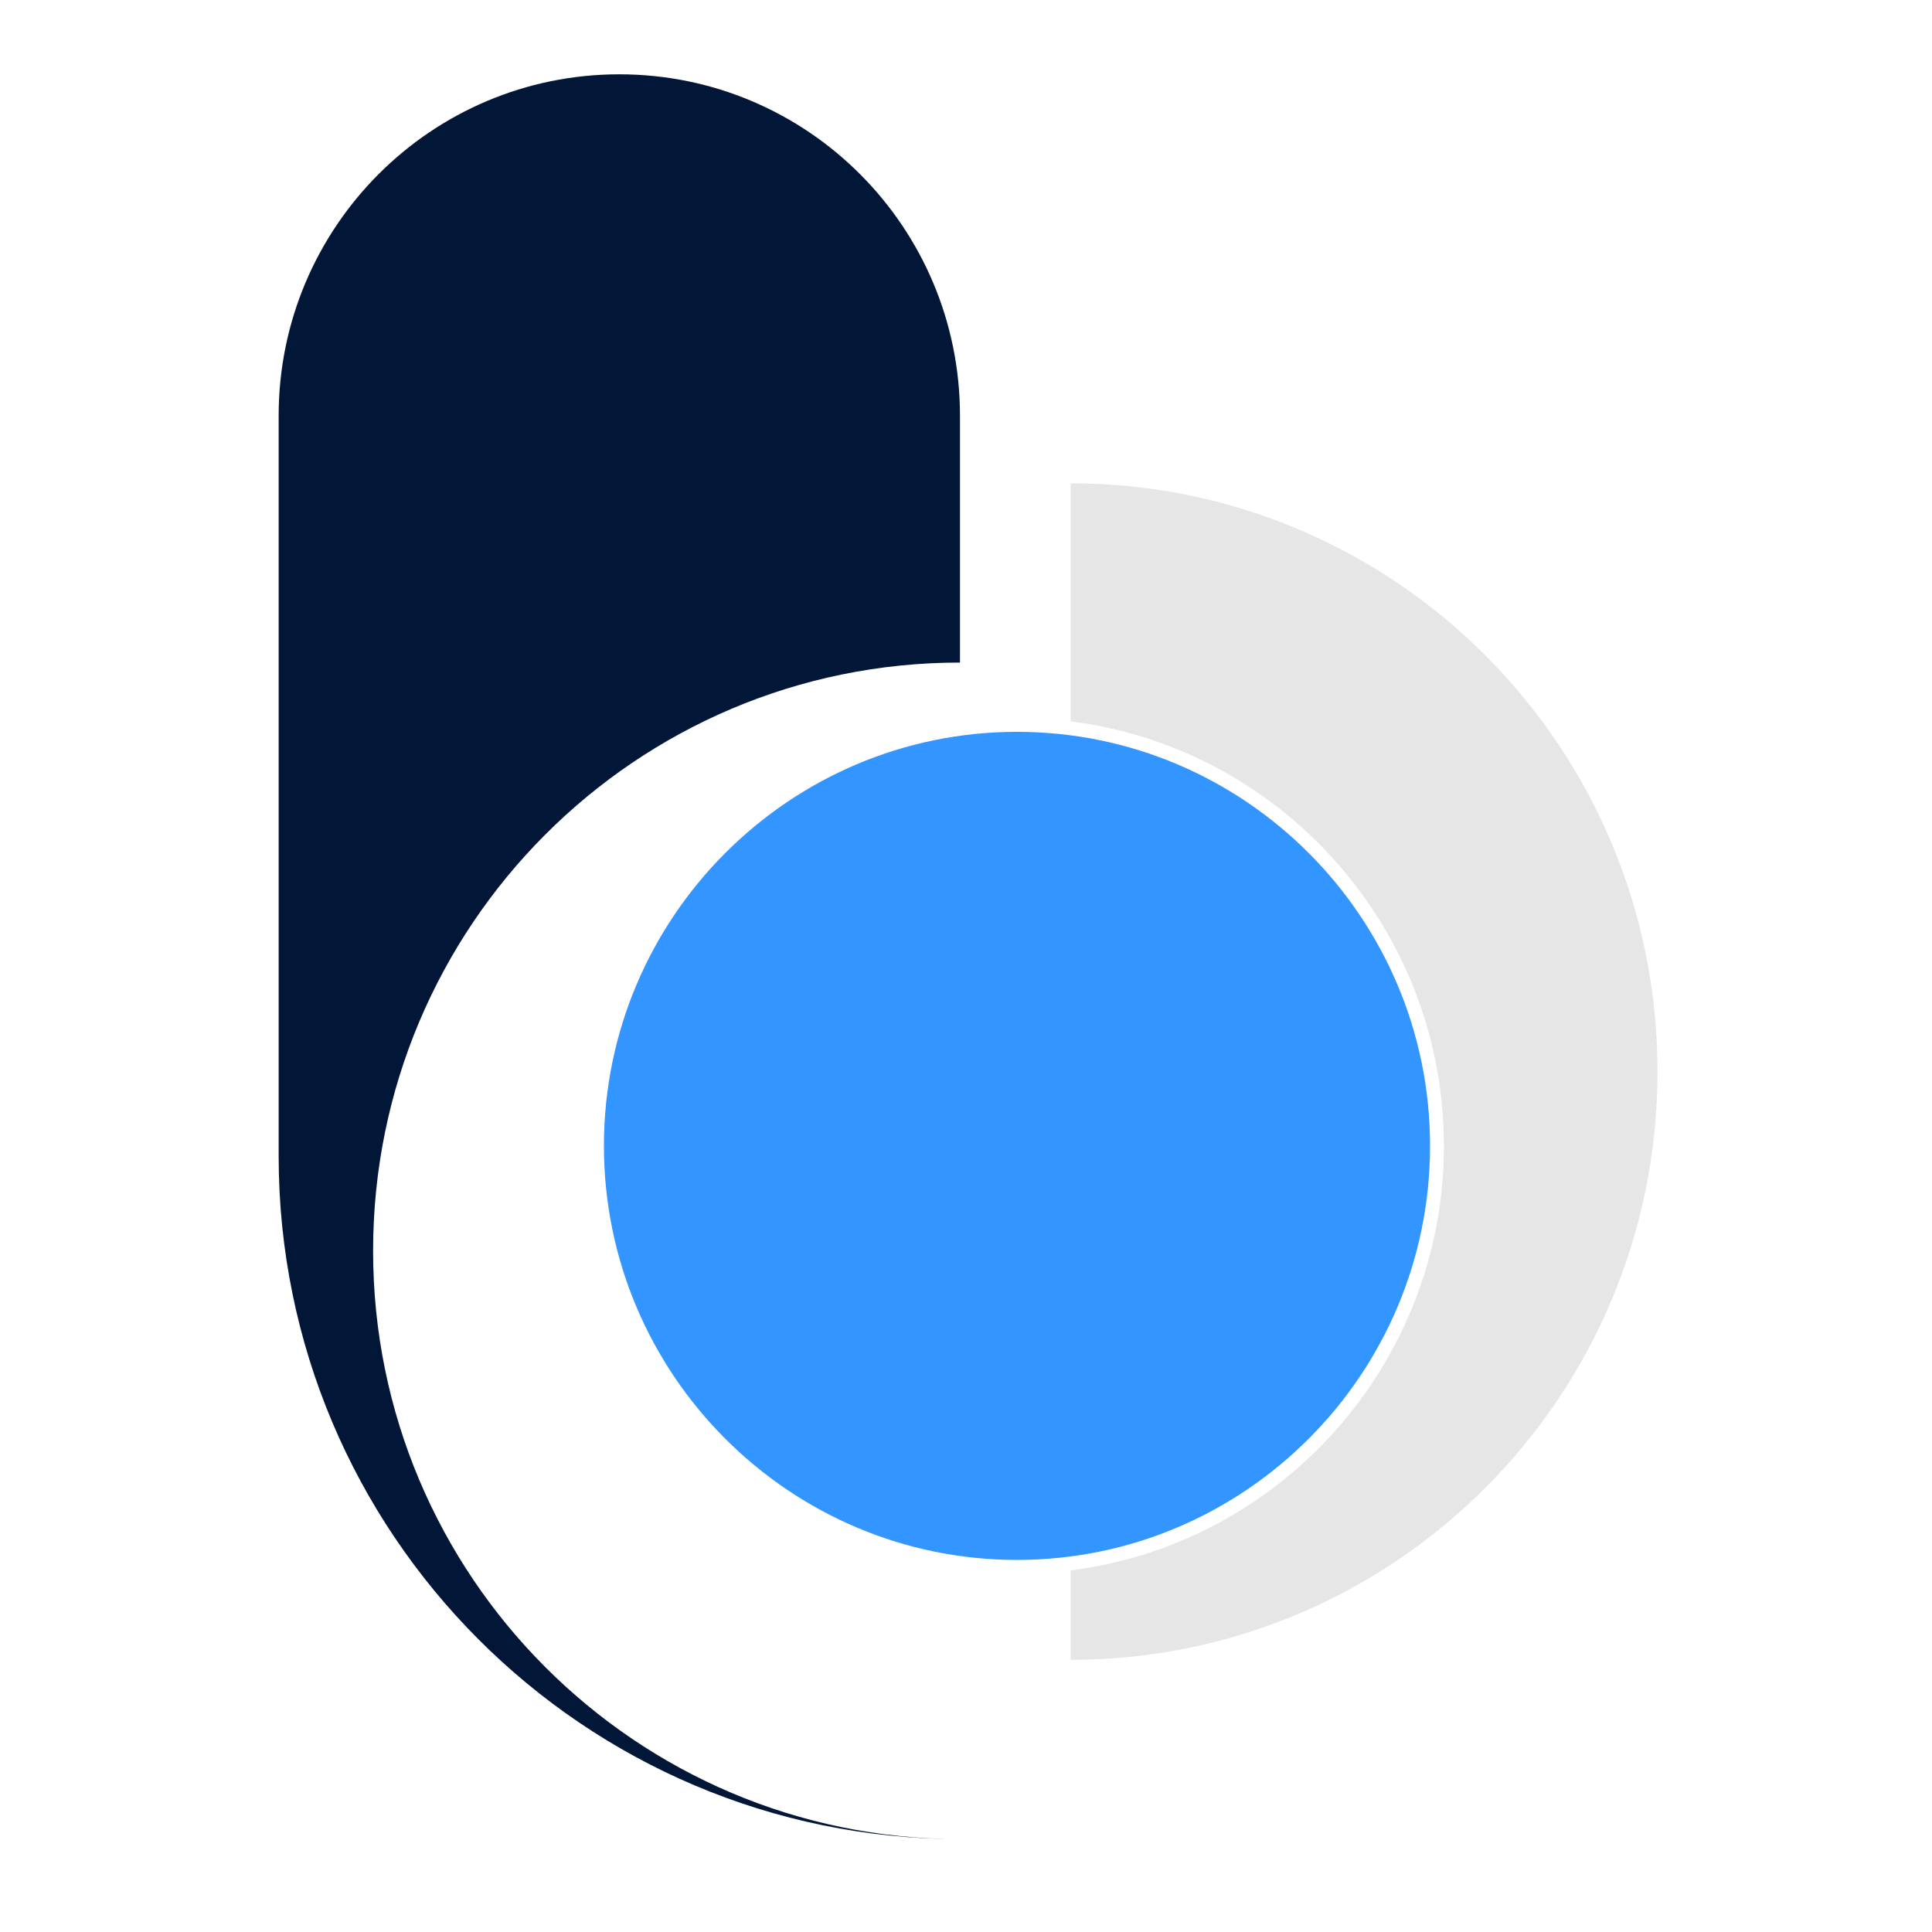
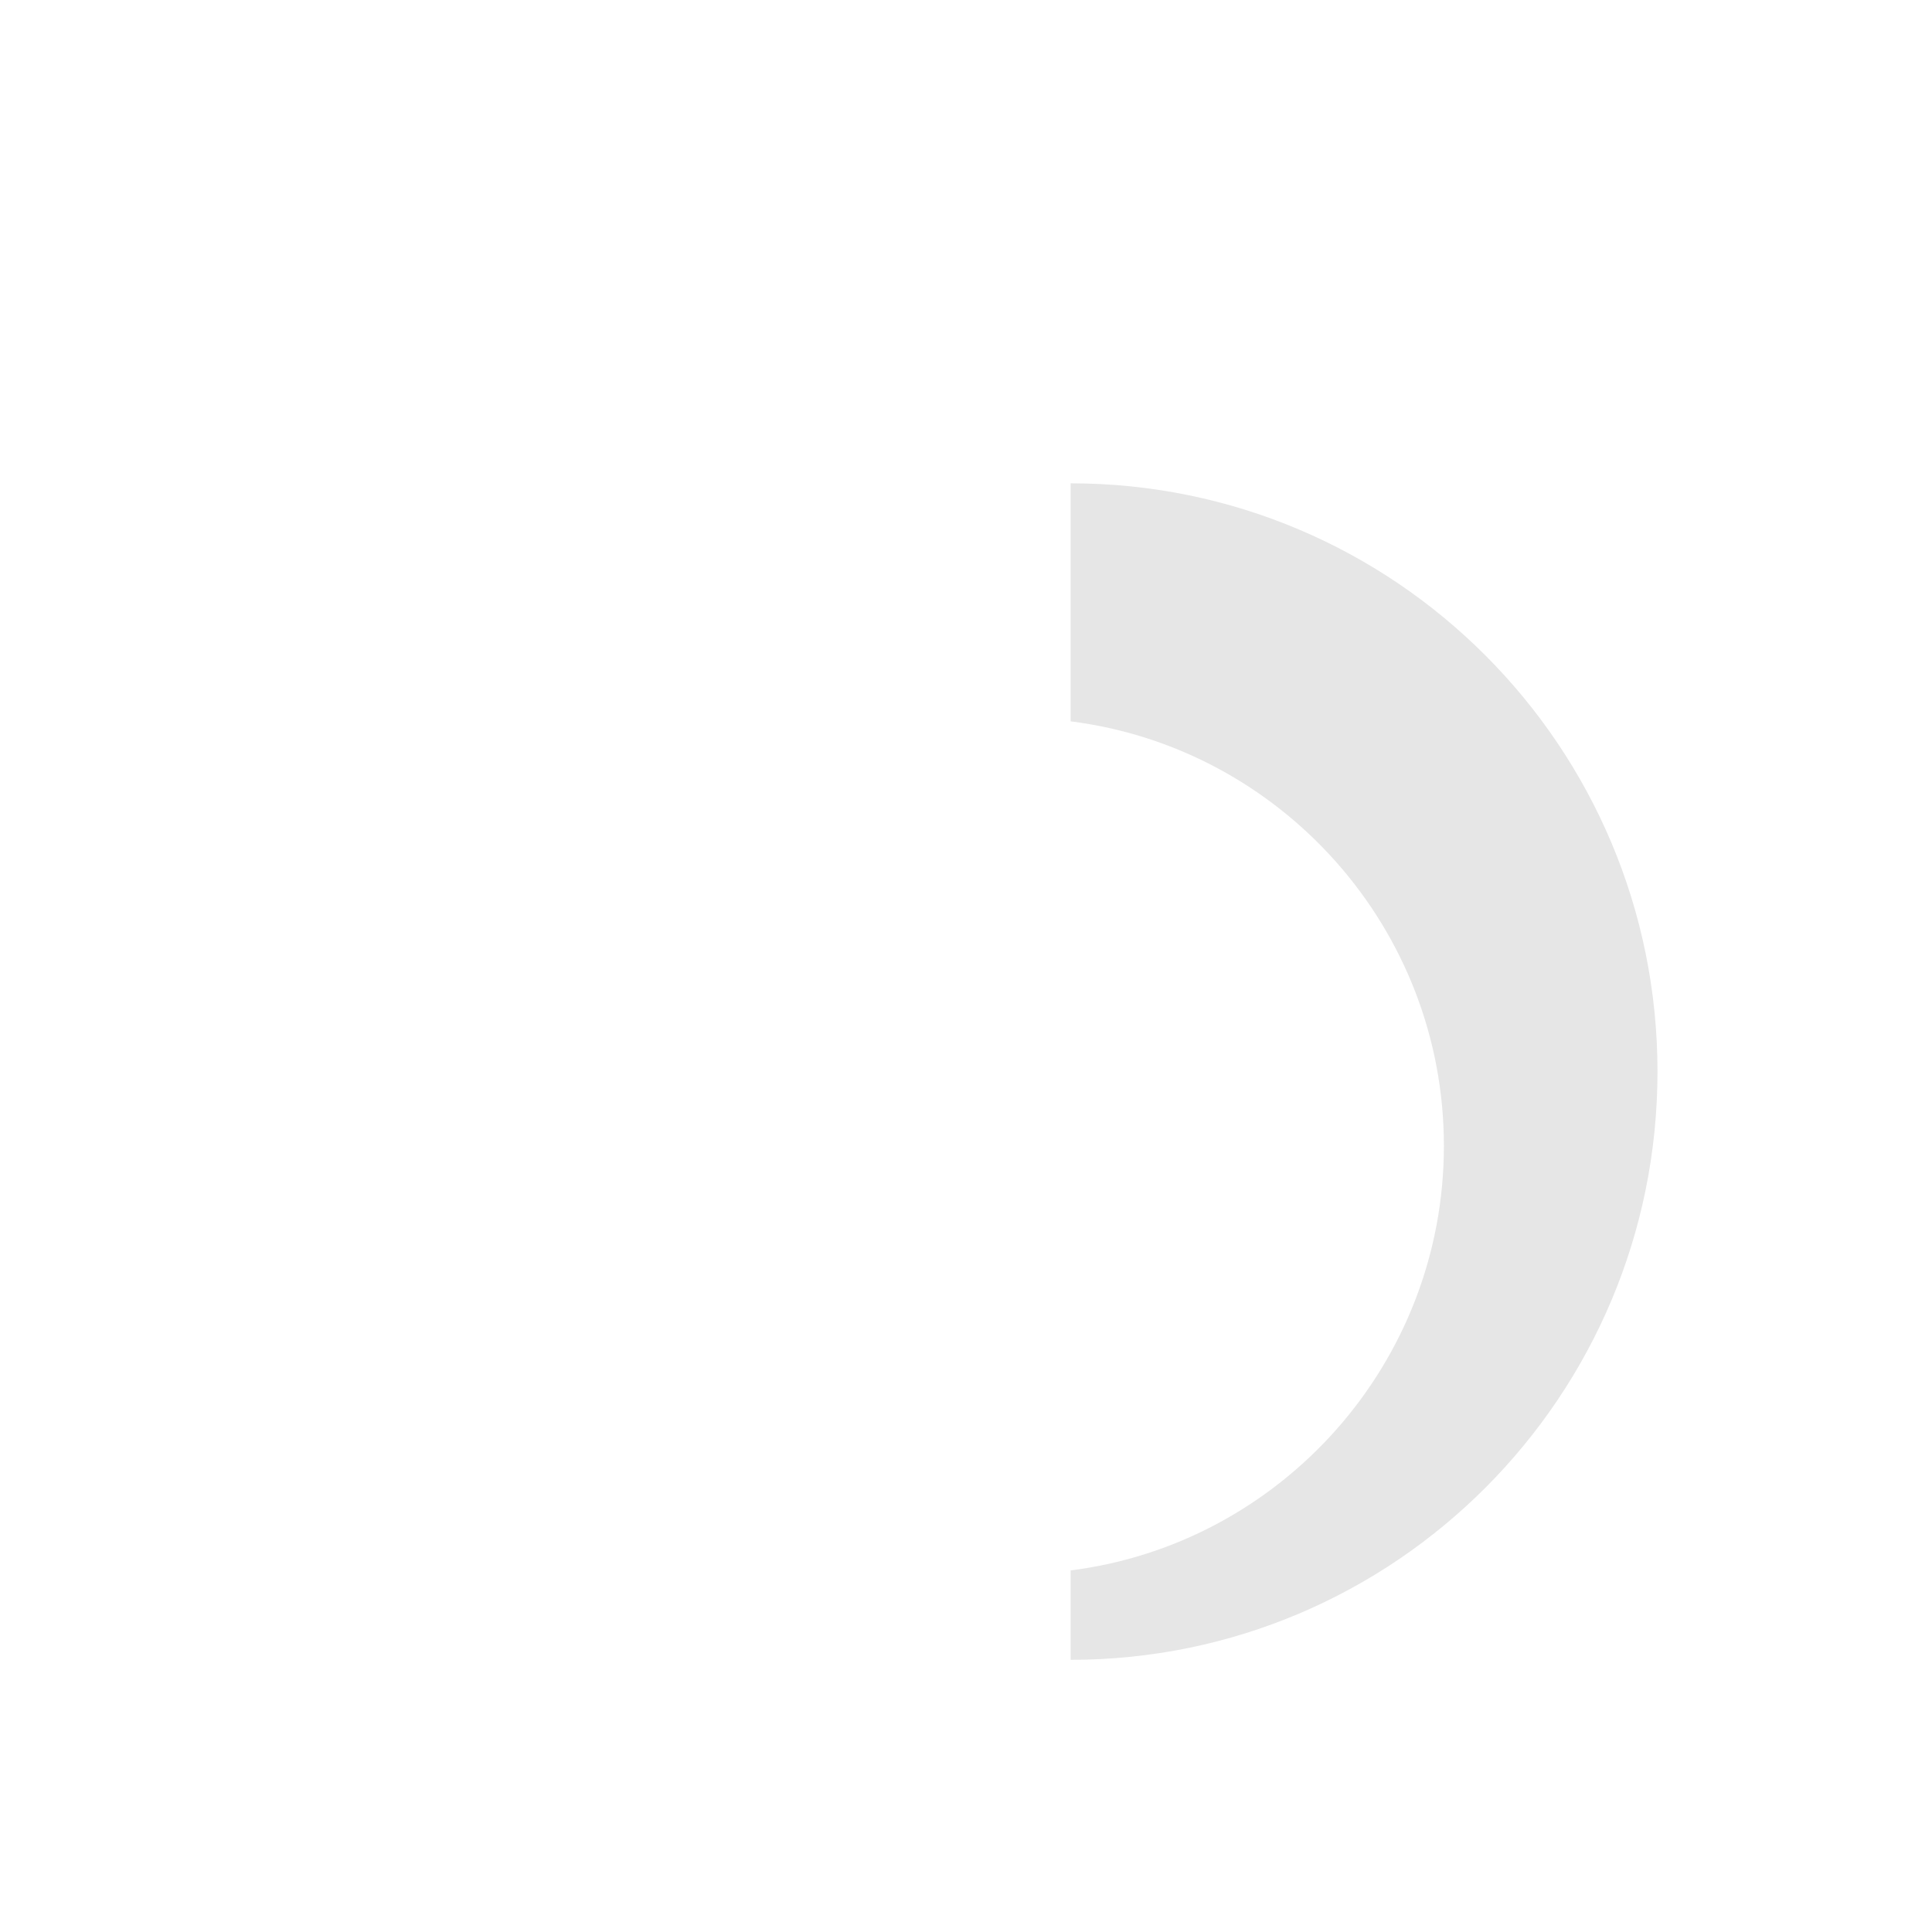
<svg xmlns="http://www.w3.org/2000/svg" width="104" height="104" fill="none" viewBox="0 0 104 104">
-   <path fill="#021738" d="M20.084 67.332C20.084 49.843 34.228 35.666 51.676 35.666V22.381C51.676 12.229 43.467 4 33.338 4C23.209 4 15 12.229 15 22.381V62.238C15 82.54 31.421 99 51.676 99C34.228 99 20.084 84.823 20.084 67.334V67.332Z" />
  <path fill="#E6E6E6" d="M57.632 26.02V38.83C68.945 40.258 77.725 49.963 77.725 61.683C77.725 73.403 68.945 83.108 57.632 84.536V89.349C75.079 89.349 89.223 75.172 89.223 57.684C89.223 40.195 75.079 26.017 57.632 26.017V26.02Z" />
-   <path fill="#3395FF" d="M54.744 39.395C42.484 39.395 32.509 49.394 32.509 61.683C32.509 73.972 42.484 83.971 54.744 83.971C67.005 83.971 76.98 73.972 76.98 61.683C76.98 49.394 67.005 39.395 54.744 39.395Z" />
</svg>